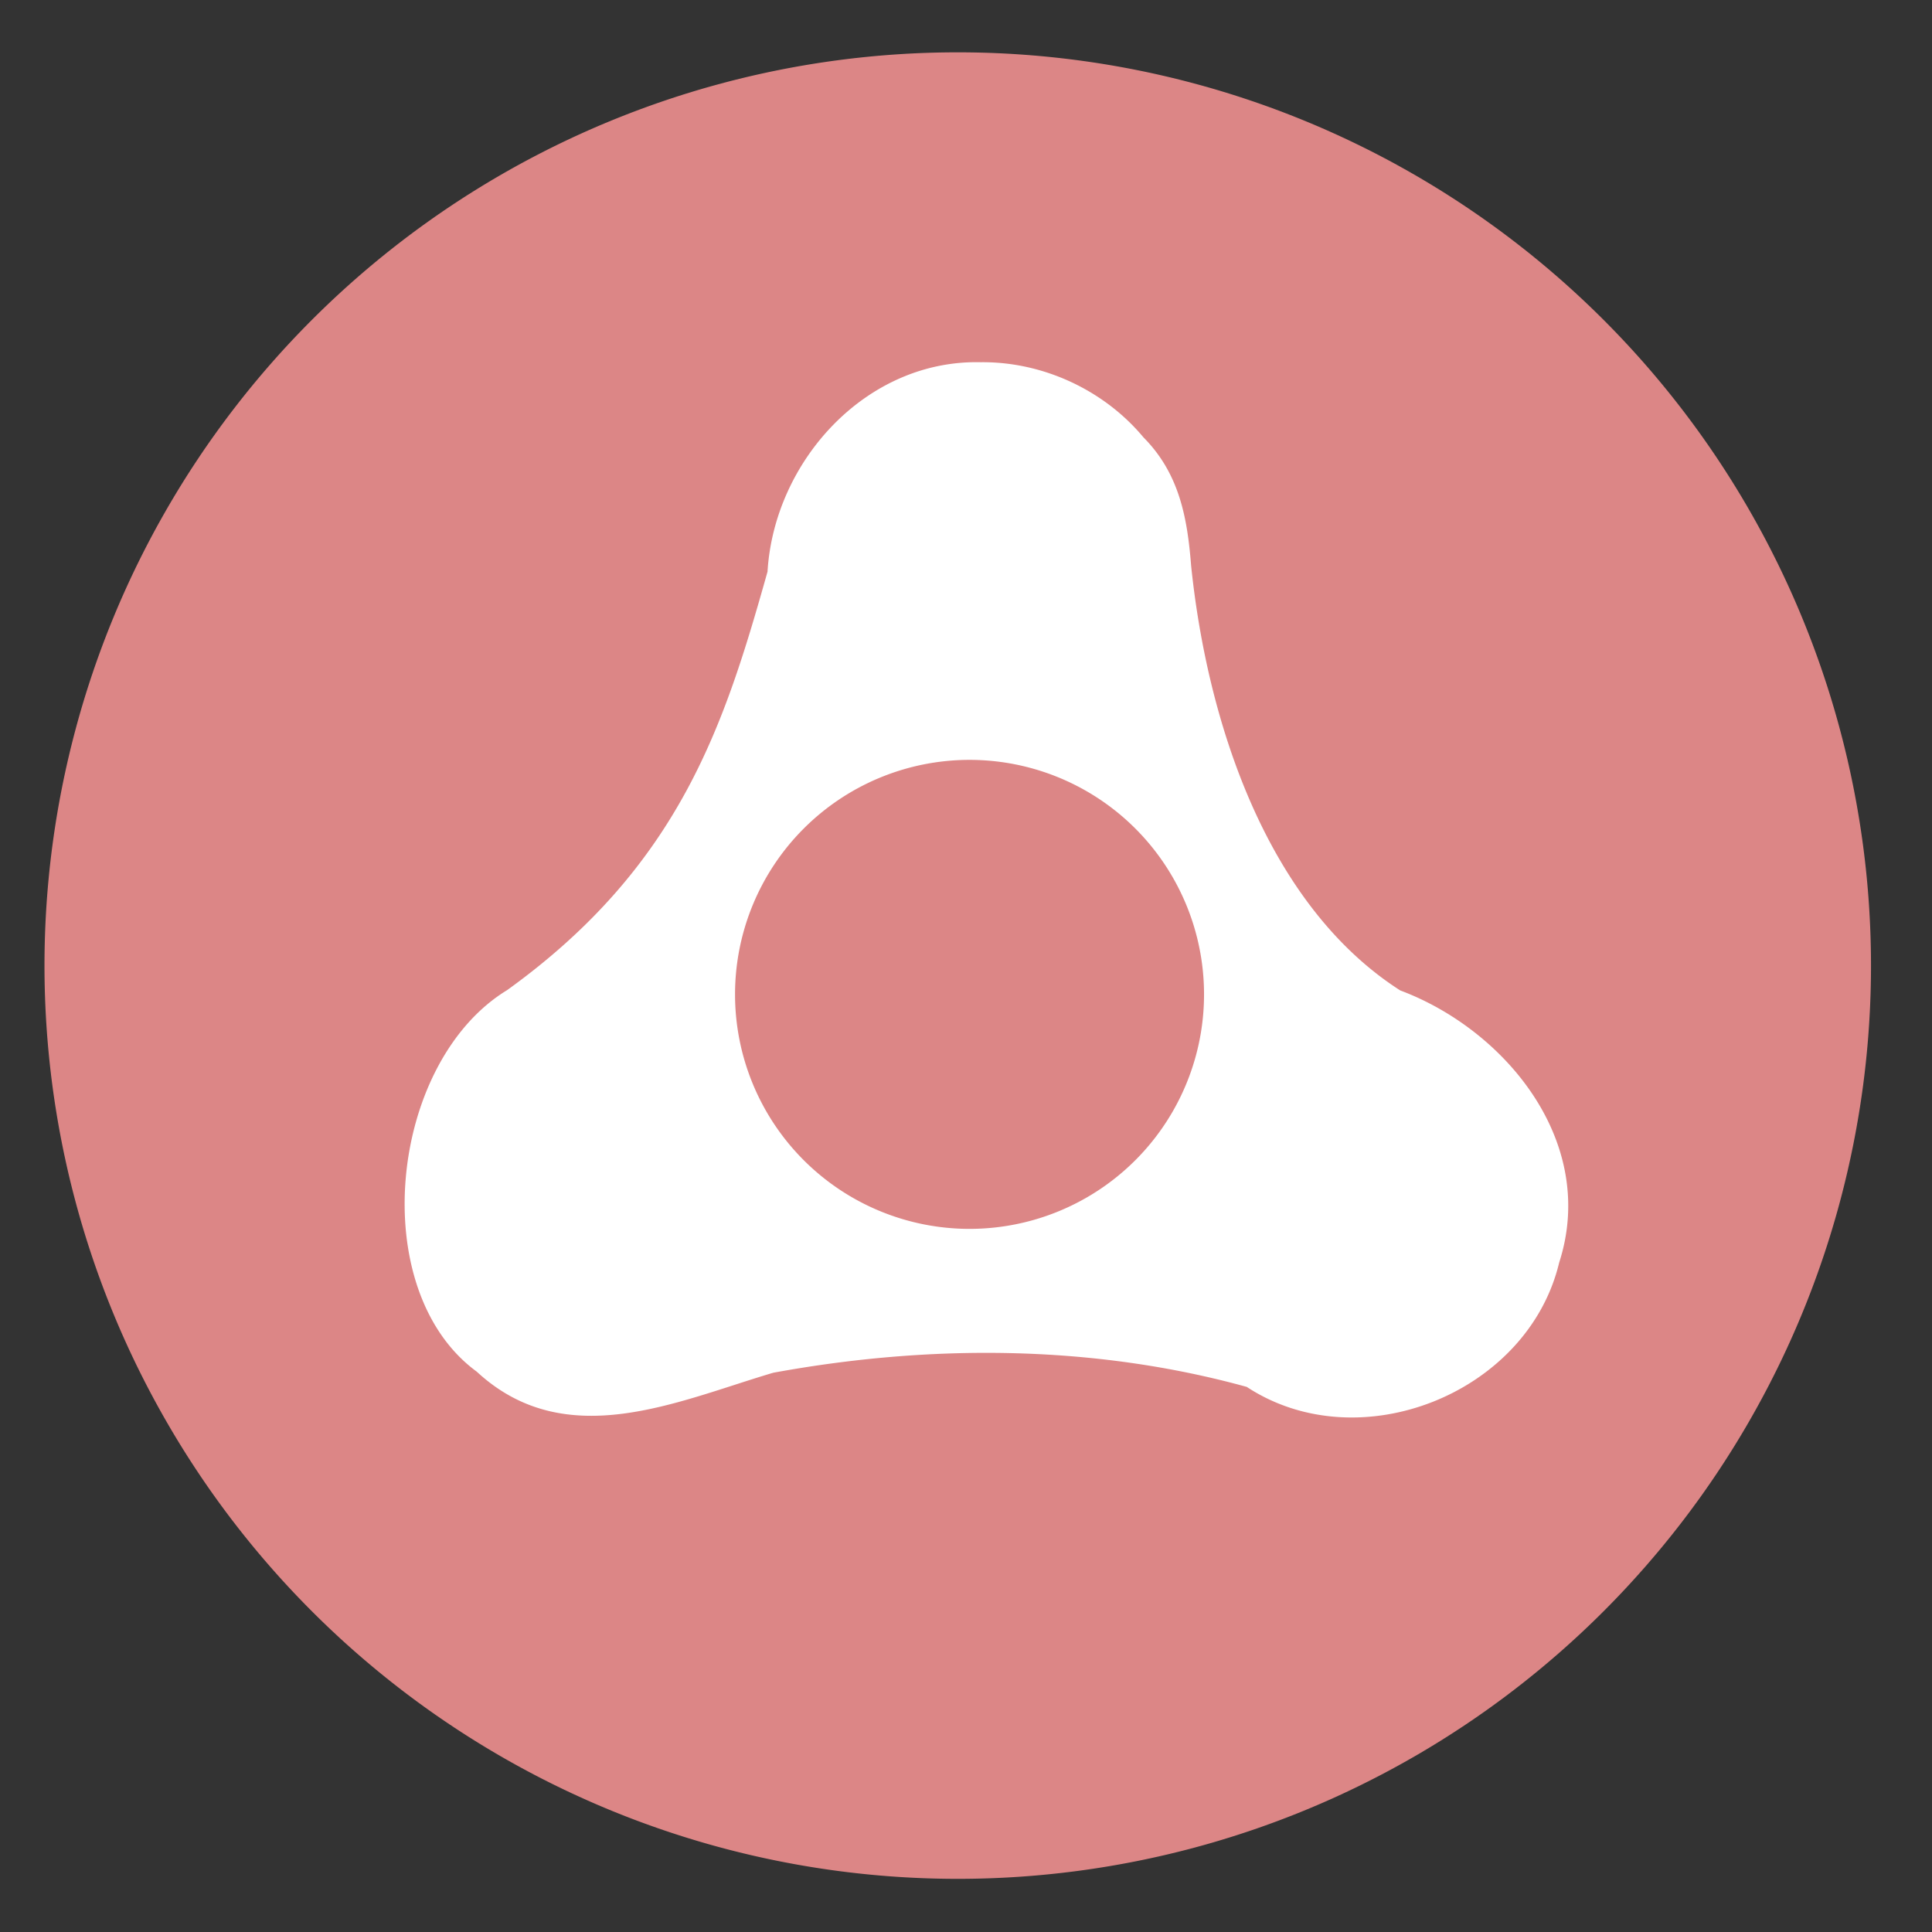
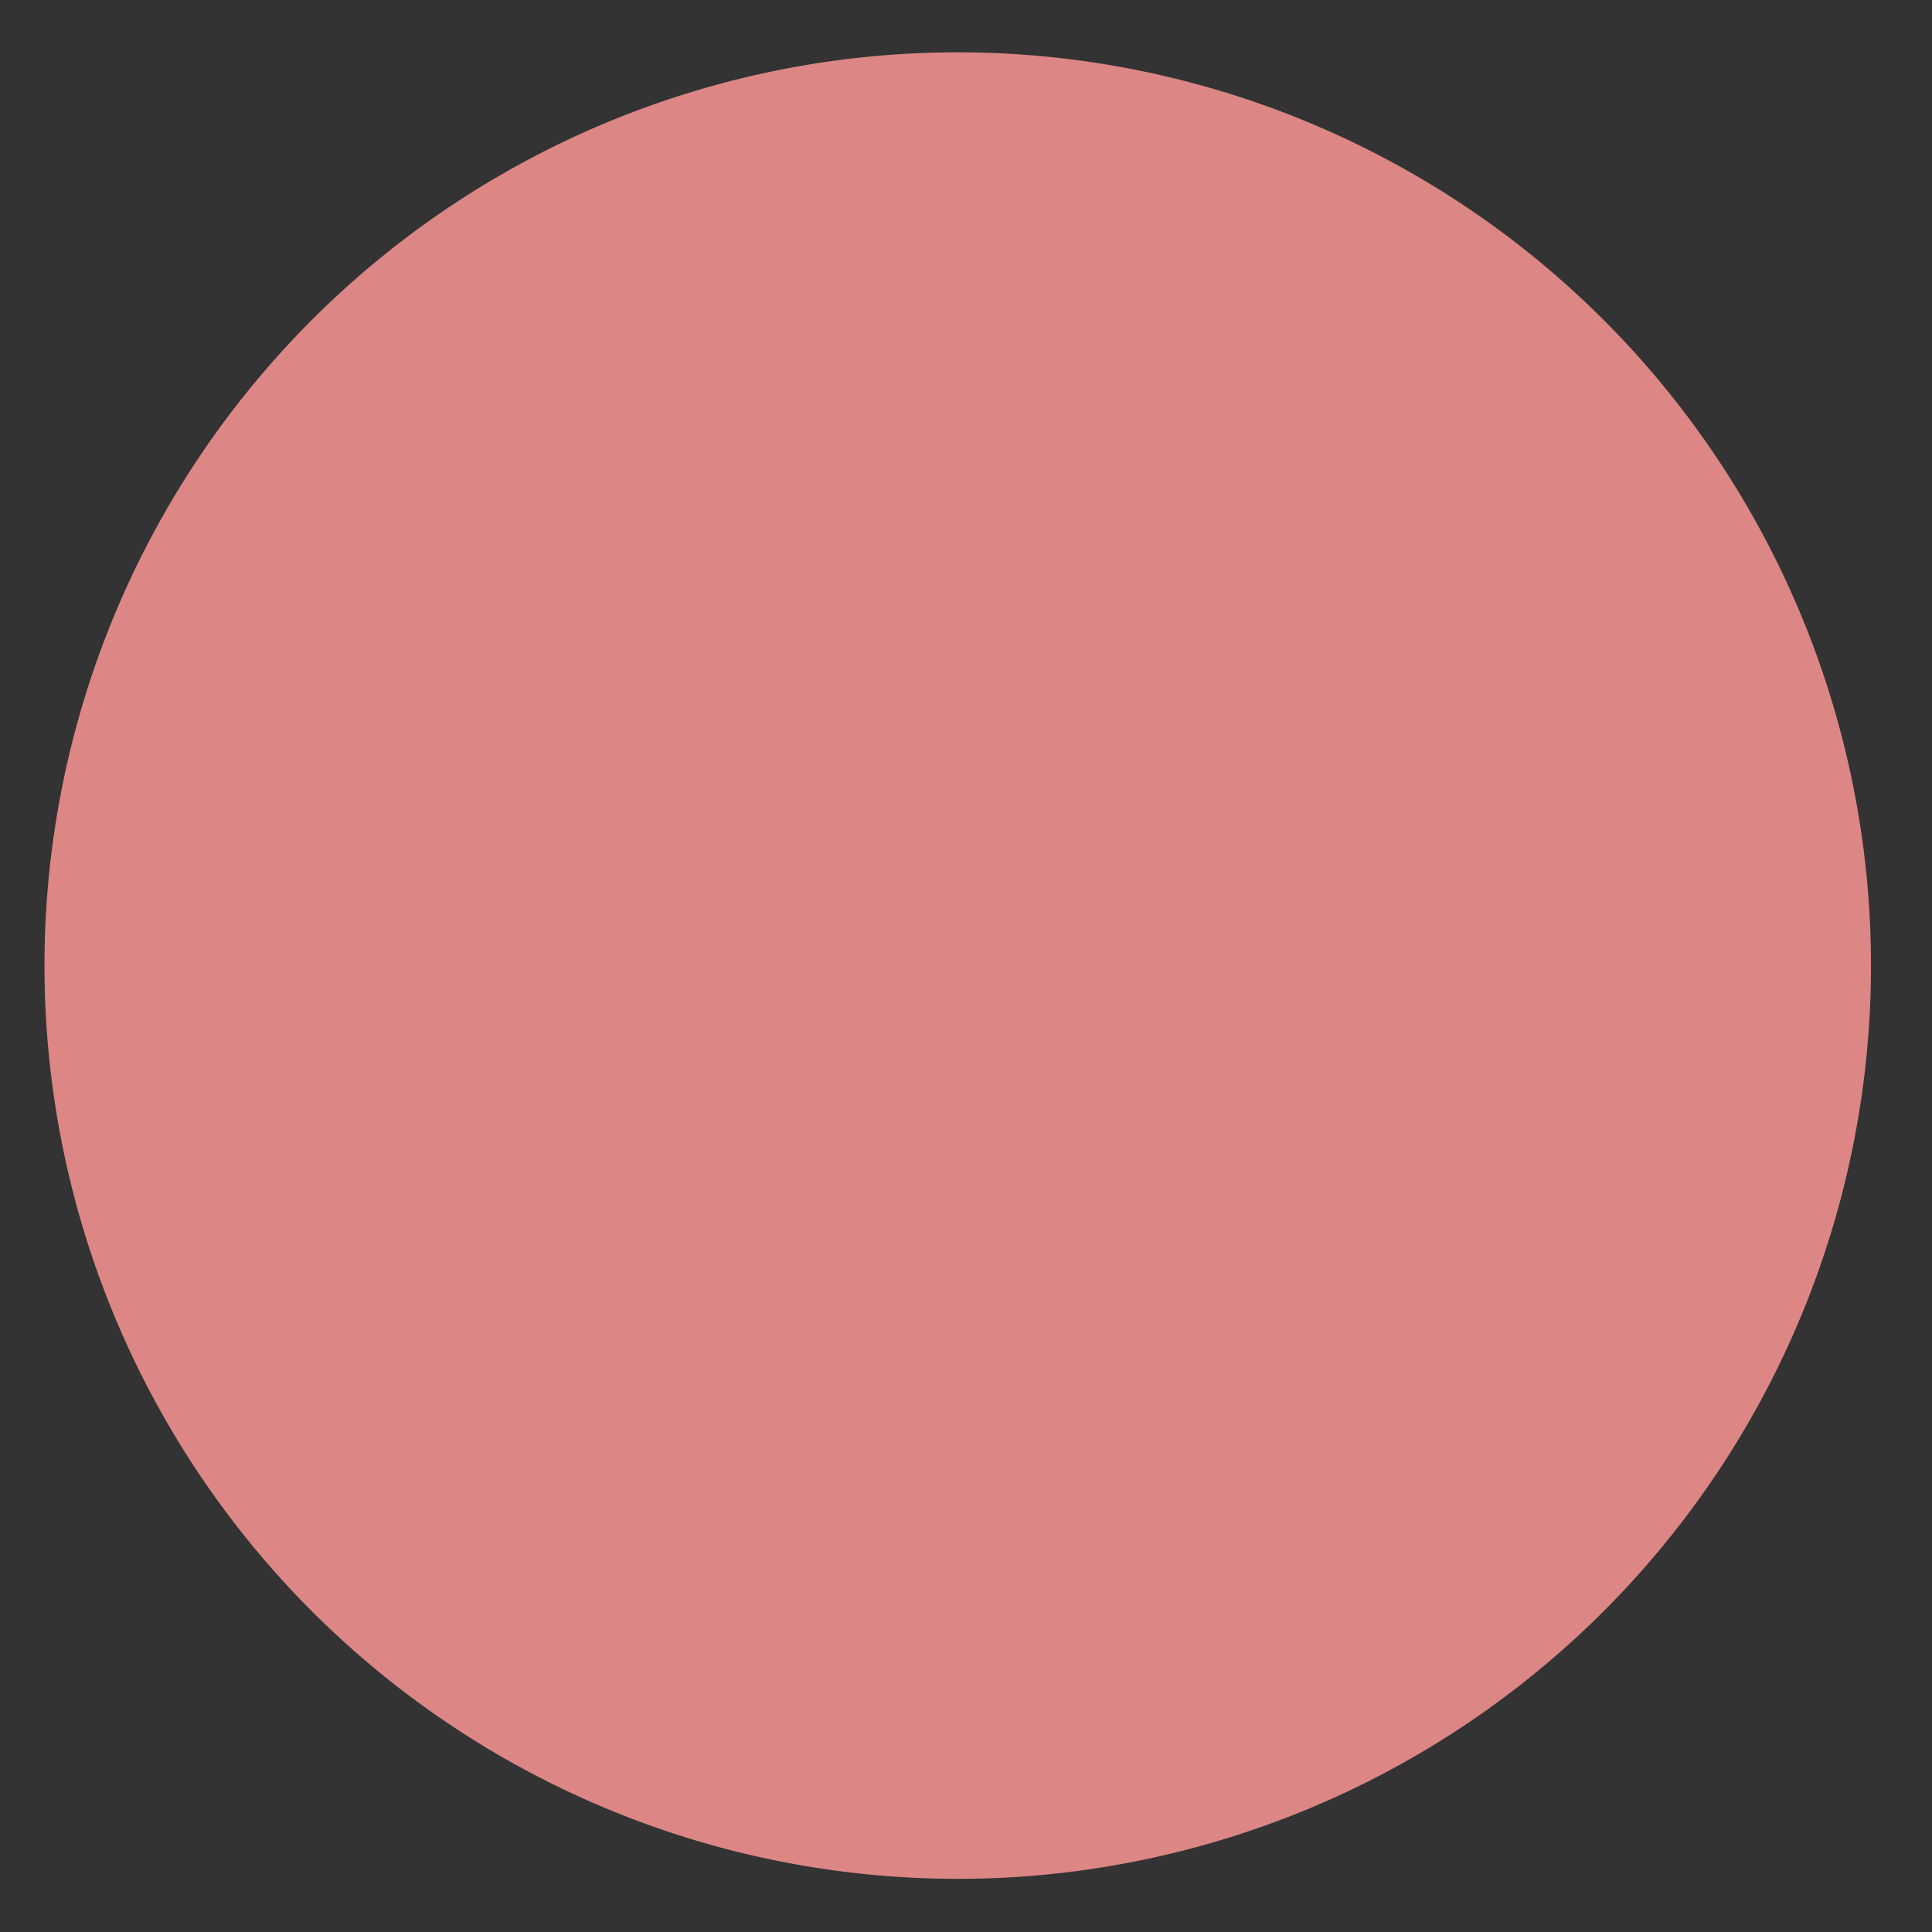
<svg xmlns="http://www.w3.org/2000/svg" height="48" width="48">
  <rect width="100%" height="100%" fill="#333333" stroke="none" />
-   <path d="m44.322 27.405a19.73 19.73 0 0 1 -19.73 19.73 19.73 19.73 0 0 1 -19.73-19.73 19.73 19.73 0 0 1 19.73-19.73 19.73 19.73 0 0 1 19.73 19.73z" fill="#de8787" opacity=".99" transform="matrix(1.15 0 0 1.15 -4.486 -7.526)" />
-   <path d="m24.393 9c-2.866-.083-5.159 2.453-5.324 5.203-1.069 3.798-2.175 7.303-6.469 10.396-2.933 1.787-3.527 7.448-.756 9.479 2.213 2.048 4.981.732 7.369.027 3.885-.712 7.939-.703 11.762.352 2.797 1.837 6.986.164 7.762-3.088.966-2.987-1.326-5.78-3.949-6.762-3.288-2.108-4.788-6.608-5.195-10.555-.092-1.157-.281-2.277-1.184-3.186-.978-1.174-2.488-1.875-4.016-1.867zm-.305 9.879a5.826 5.826 0 0 1 5.826 5.826 5.826 5.826 0 0 1 -5.826 5.826 5.826 5.826 0 0 1 -5.826-5.826 5.826 5.826 0 0 1 5.826-5.826z" fill="#fff" />
+   <path d="m44.322 27.405a19.73 19.73 0 0 1 -19.73 19.73 19.73 19.73 0 0 1 -19.73-19.73 19.73 19.73 0 0 1 19.73-19.73 19.73 19.73 0 0 1 19.73 19.73" fill="#de8787" opacity=".99" transform="matrix(1.15 0 0 1.15 -4.486 -7.526)" />
</svg>